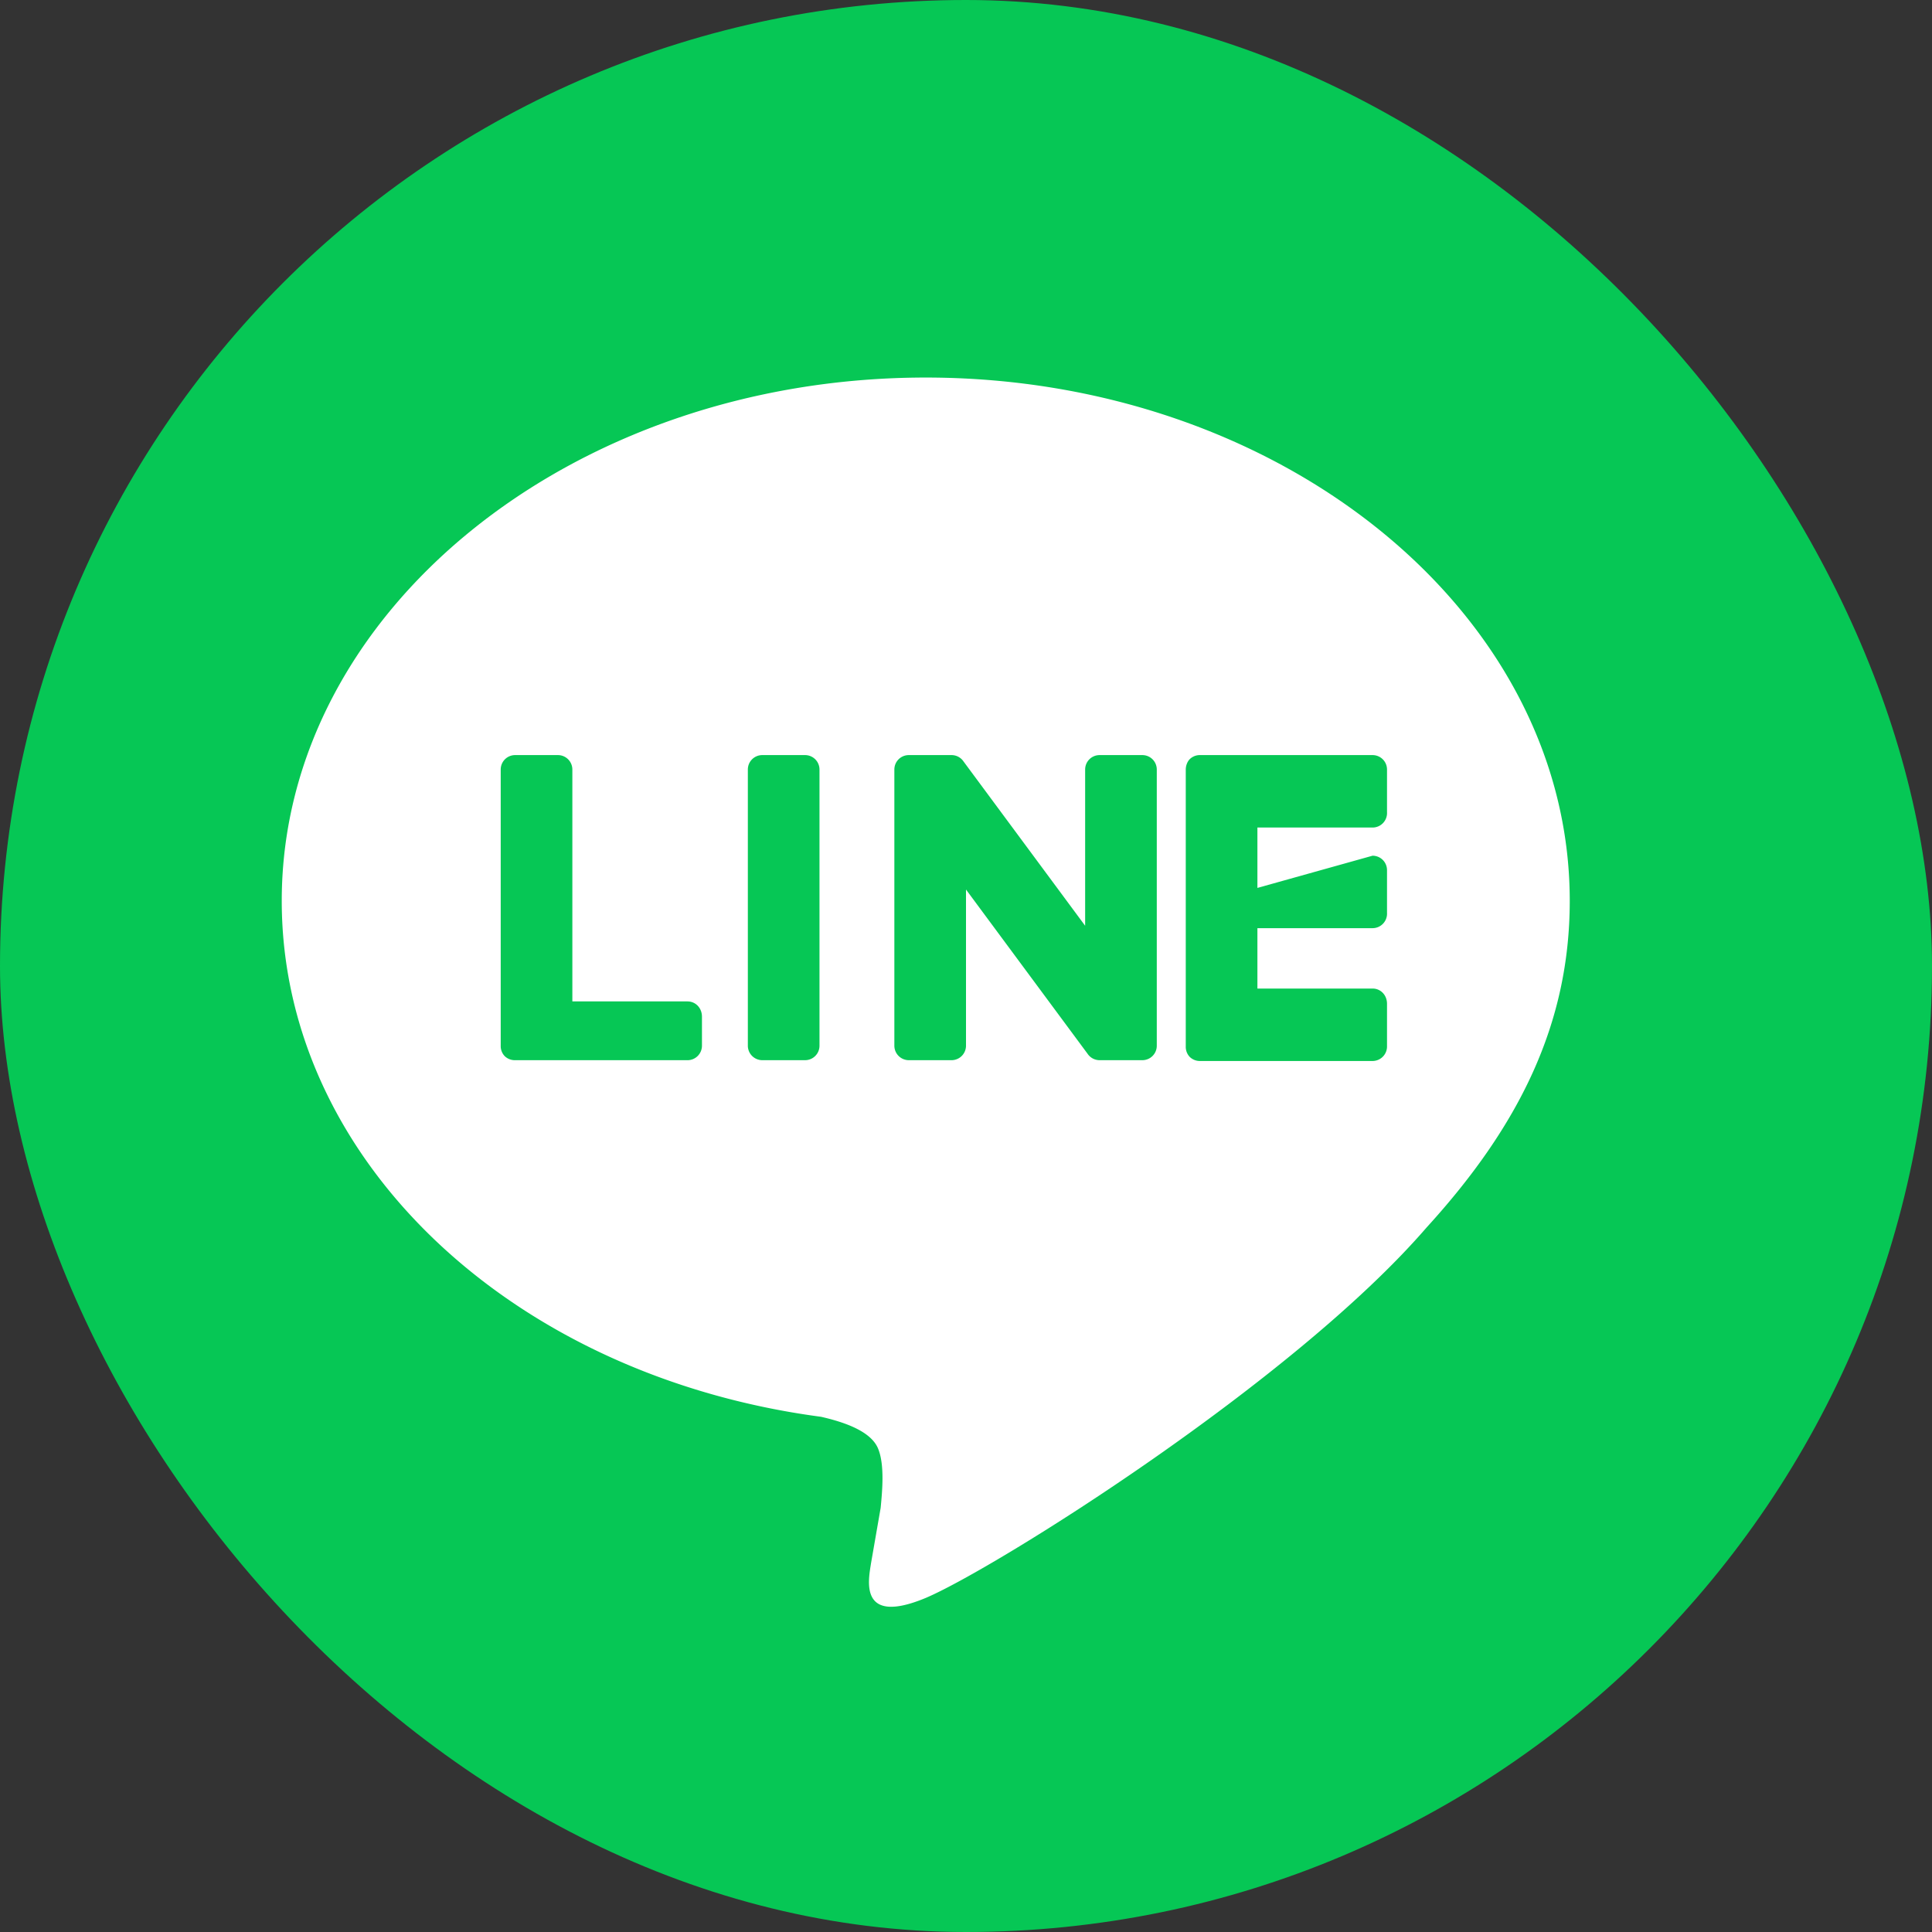
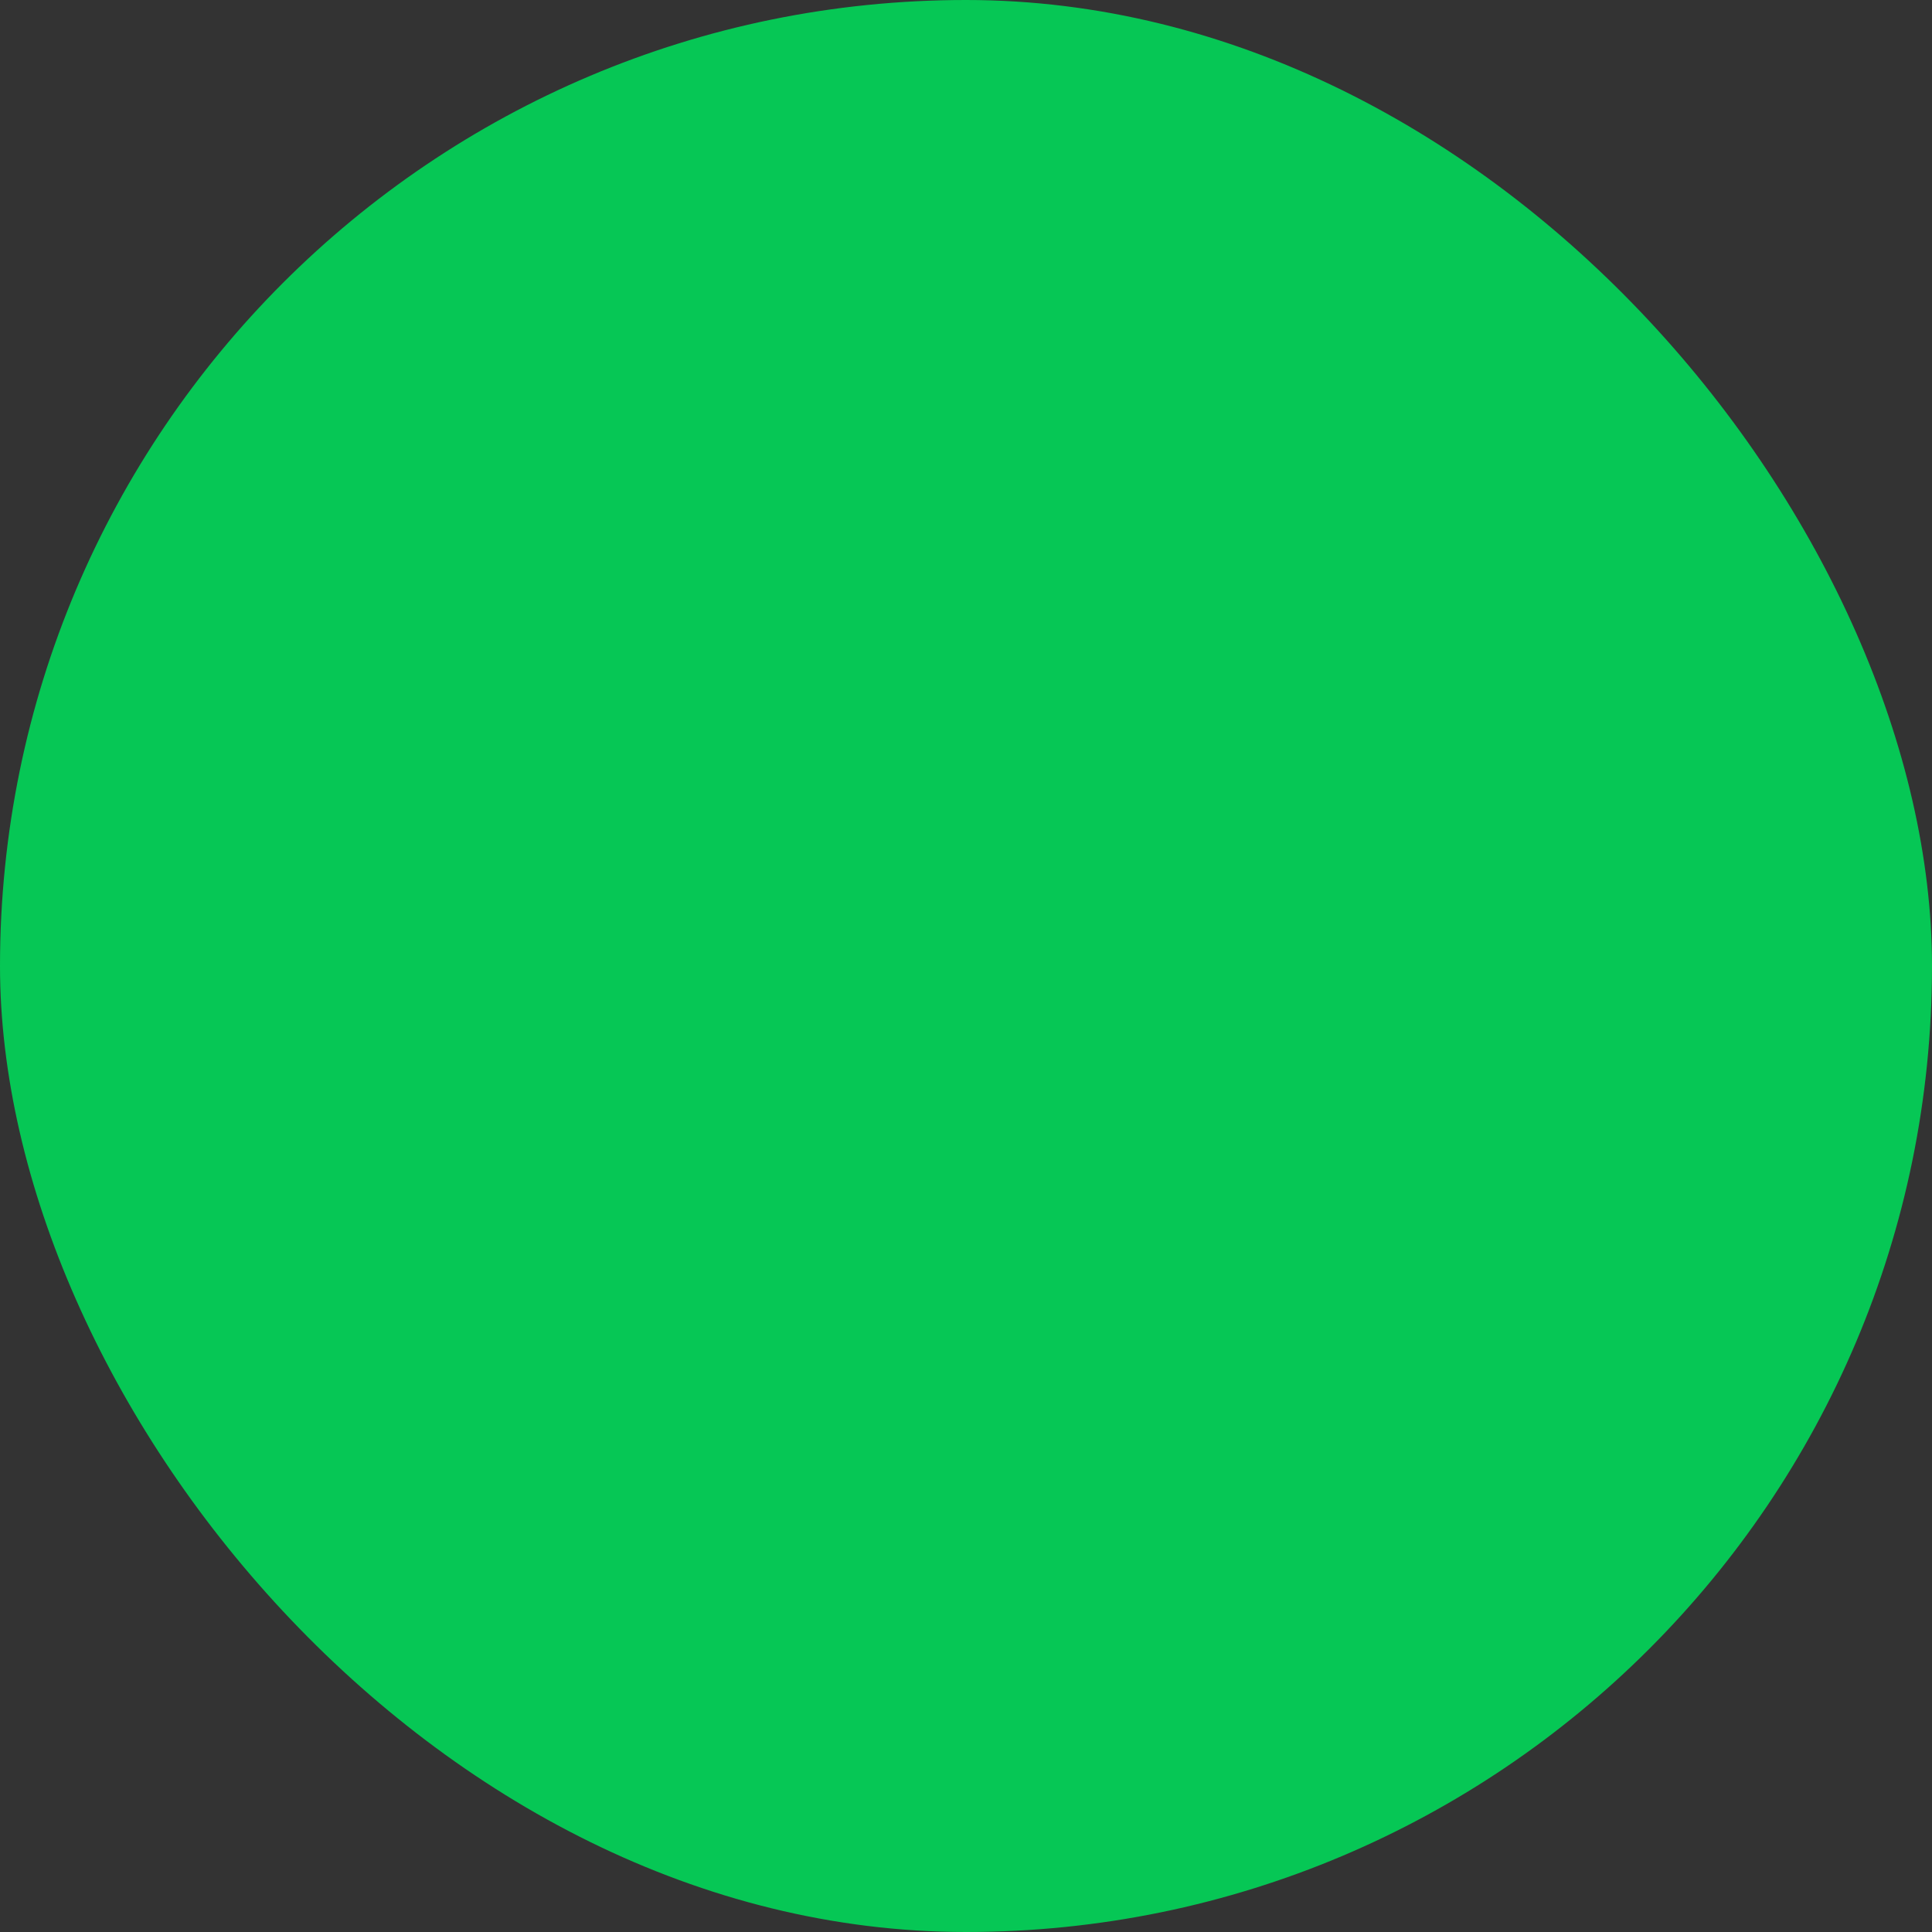
<svg xmlns="http://www.w3.org/2000/svg" width="24" height="24" fill="none">
  <rect width="100%" height="100%" fill="#333333" stroke="none" />
  <rect width="24" height="24" fill="#06C755" rx="12" />
-   <path fill="#fff" d="M19.5 11.19c0-3.58-3.59-6.5-8-6.5s-8 2.92-8 6.5c0 3.21 2.85 5.9 6.7 6.41.26.06.62.17.71.4.08.2.05.52.03.73l-.12.69c-.03.2-.16.78.68.43.85-.36 4.56-2.68 6.22-4.6 1.15-1.26 1.78-2.53 1.78-4.06m-10.78 1.8a.18.18 0 0 1-.19.18H6.4a.18.18 0 0 1-.13-.05.18.18 0 0 1-.05-.13V9.56c0-.1.08-.18.18-.18h.53c.1 0 .18.08.18.18v2.88h1.43c.1 0 .18.08.18.19zm1.28.18h-.53a.18.18 0 0 1-.18-.18V9.56c0-.1.08-.18.18-.18H10c.1 0 .18.08.18.18v3.43c0 .1-.08.18-.18.18m4.19 0h-.53a.18.18 0 0 1-.15-.08l-1.51-2.04v1.94a.18.18 0 0 1-.18.18h-.53a.18.18 0 0 1-.18-.18V9.56c0-.1.08-.18.18-.18h.53a.18.18 0 0 1 .15.08l1.51 2.04V9.56c0-.1.08-.18.18-.18h.53c.1 0 .18.08.18.18v3.43c0 .1-.08.18-.18.18m2.86-2.54c.1 0 .18.08.18.18v.53a.18.18 0 0 1-.18.19h-1.43v.75h1.43c.1 0 .18.08.18.19v.53a.18.18 0 0 1-.18.18h-2.14a.18.18 0 0 1-.13-.05.18.18 0 0 1-.05-.13V9.56c0-.05.02-.1.05-.13a.18.18 0 0 1 .13-.05h2.14c.1 0 .18.08.18.18v.53a.18.18 0 0 1-.18.19h-1.43v.75z" />
</svg>